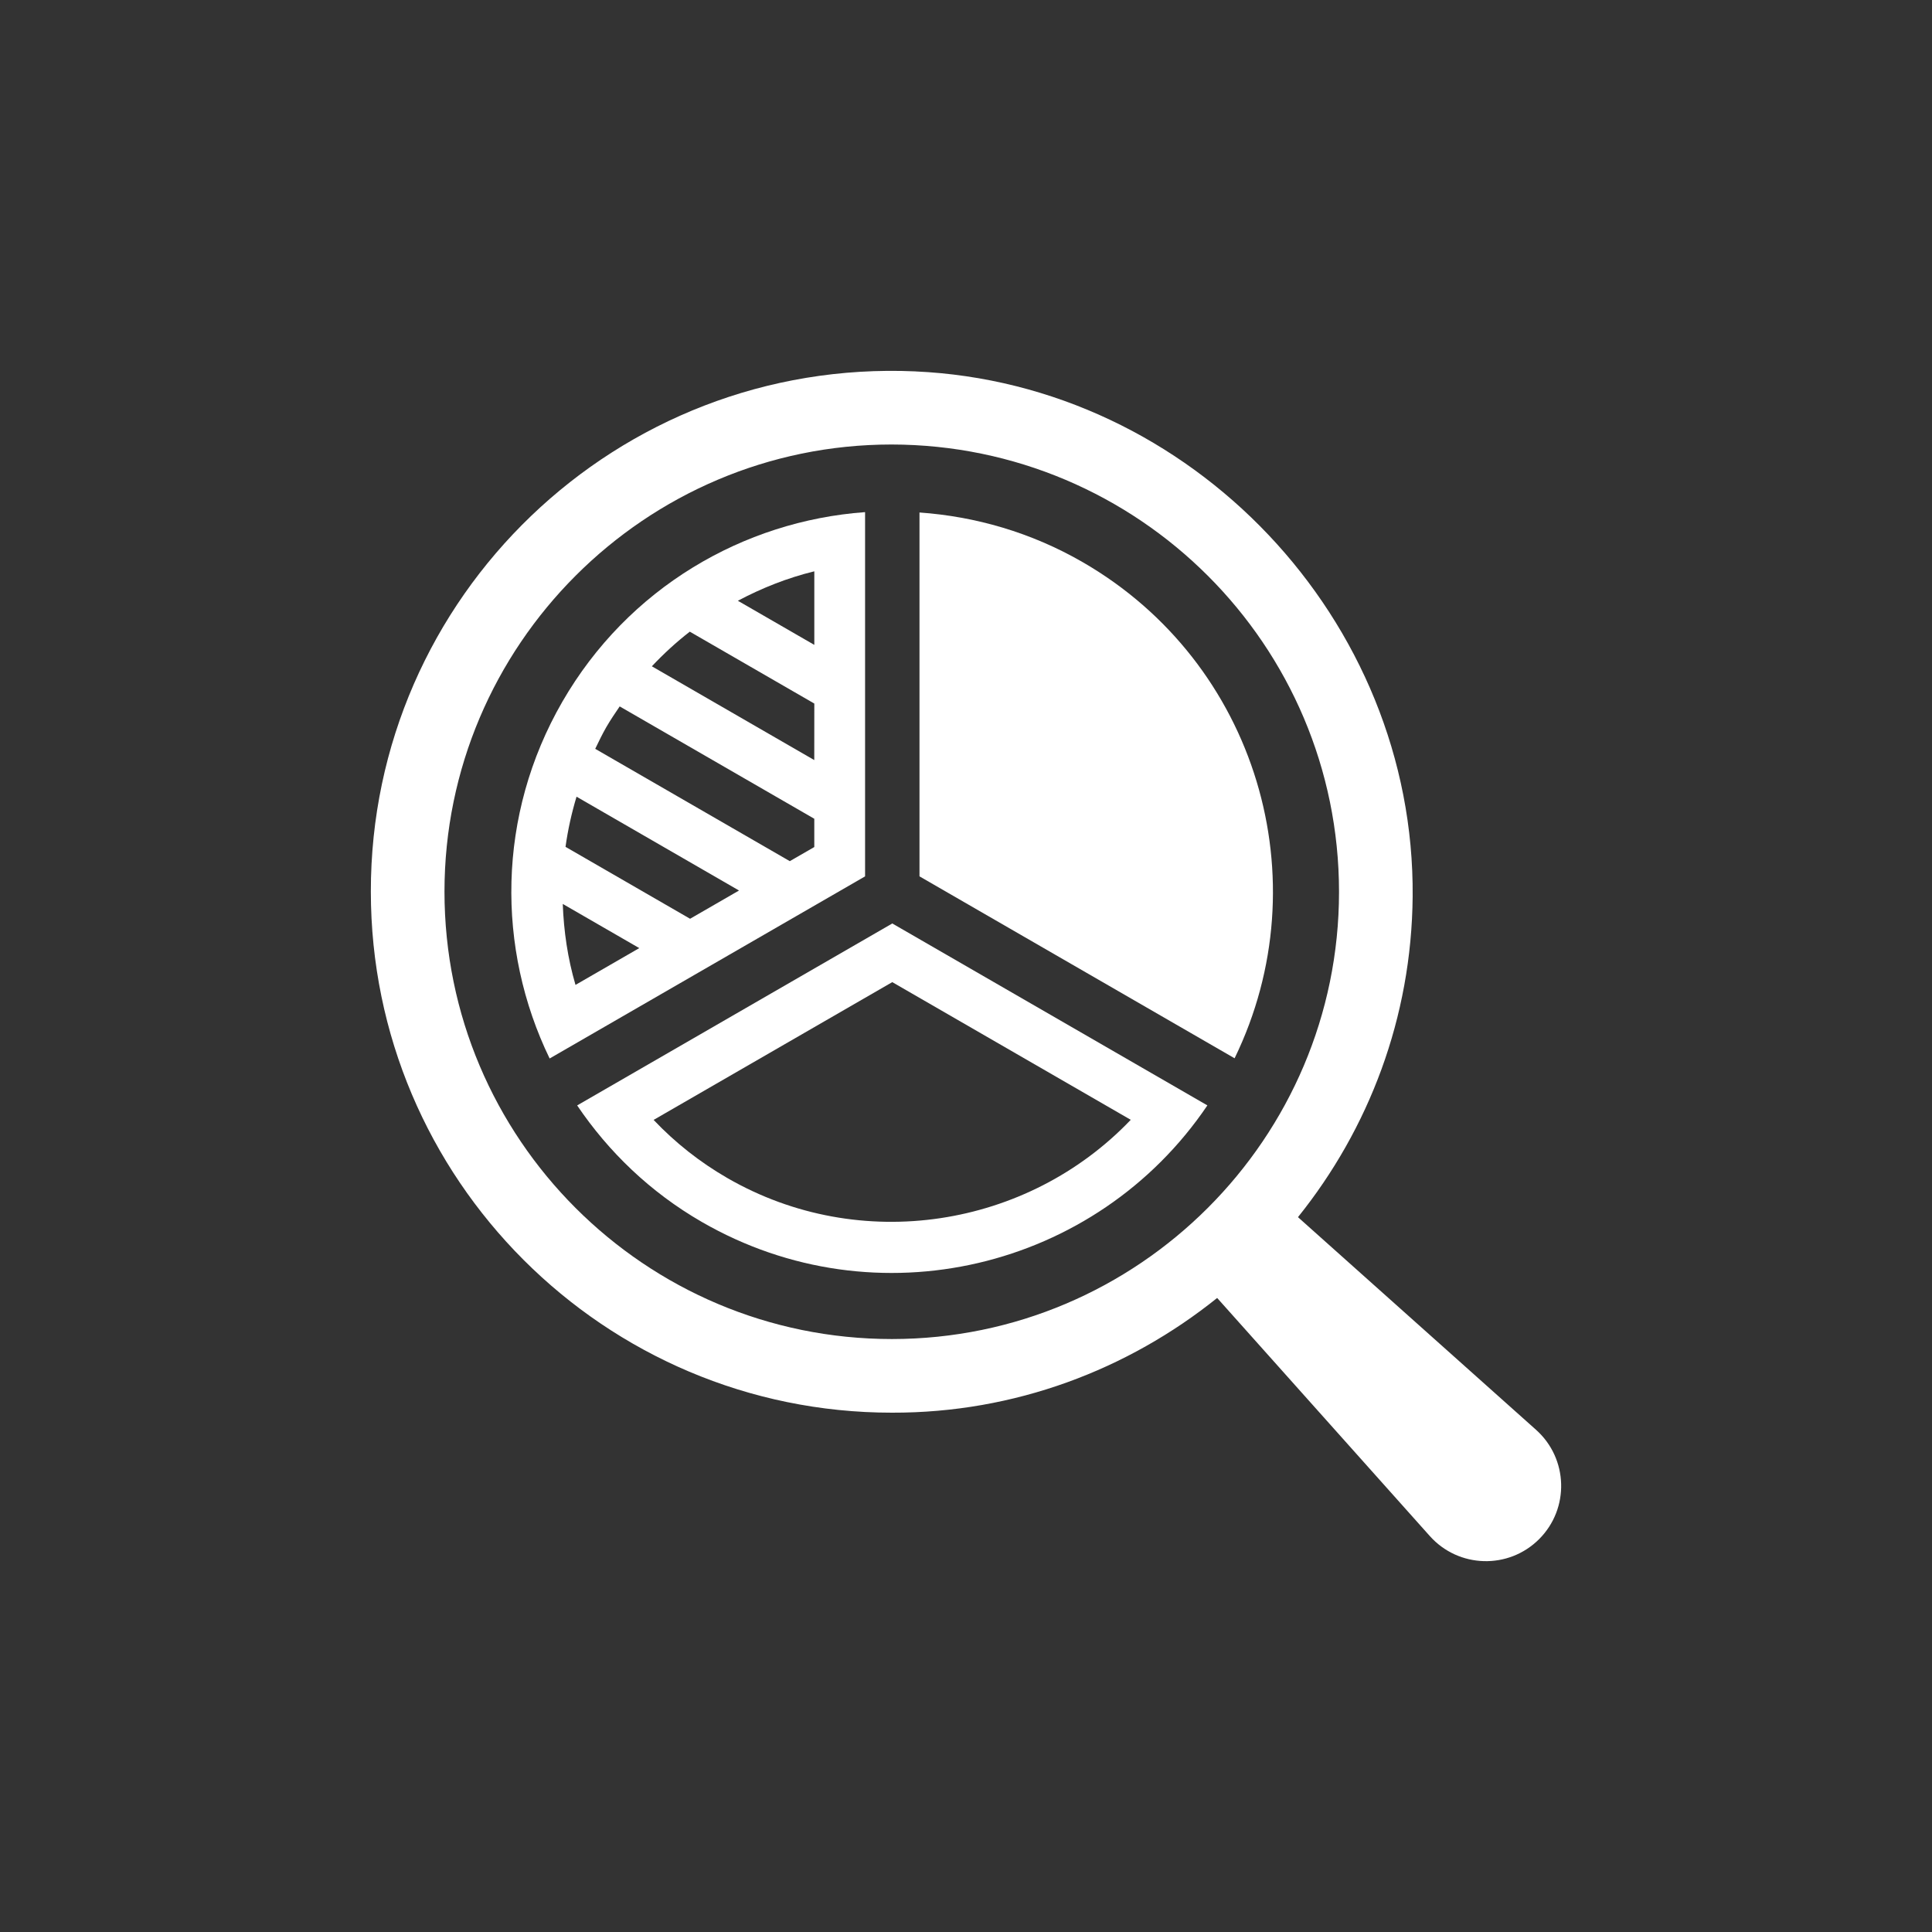
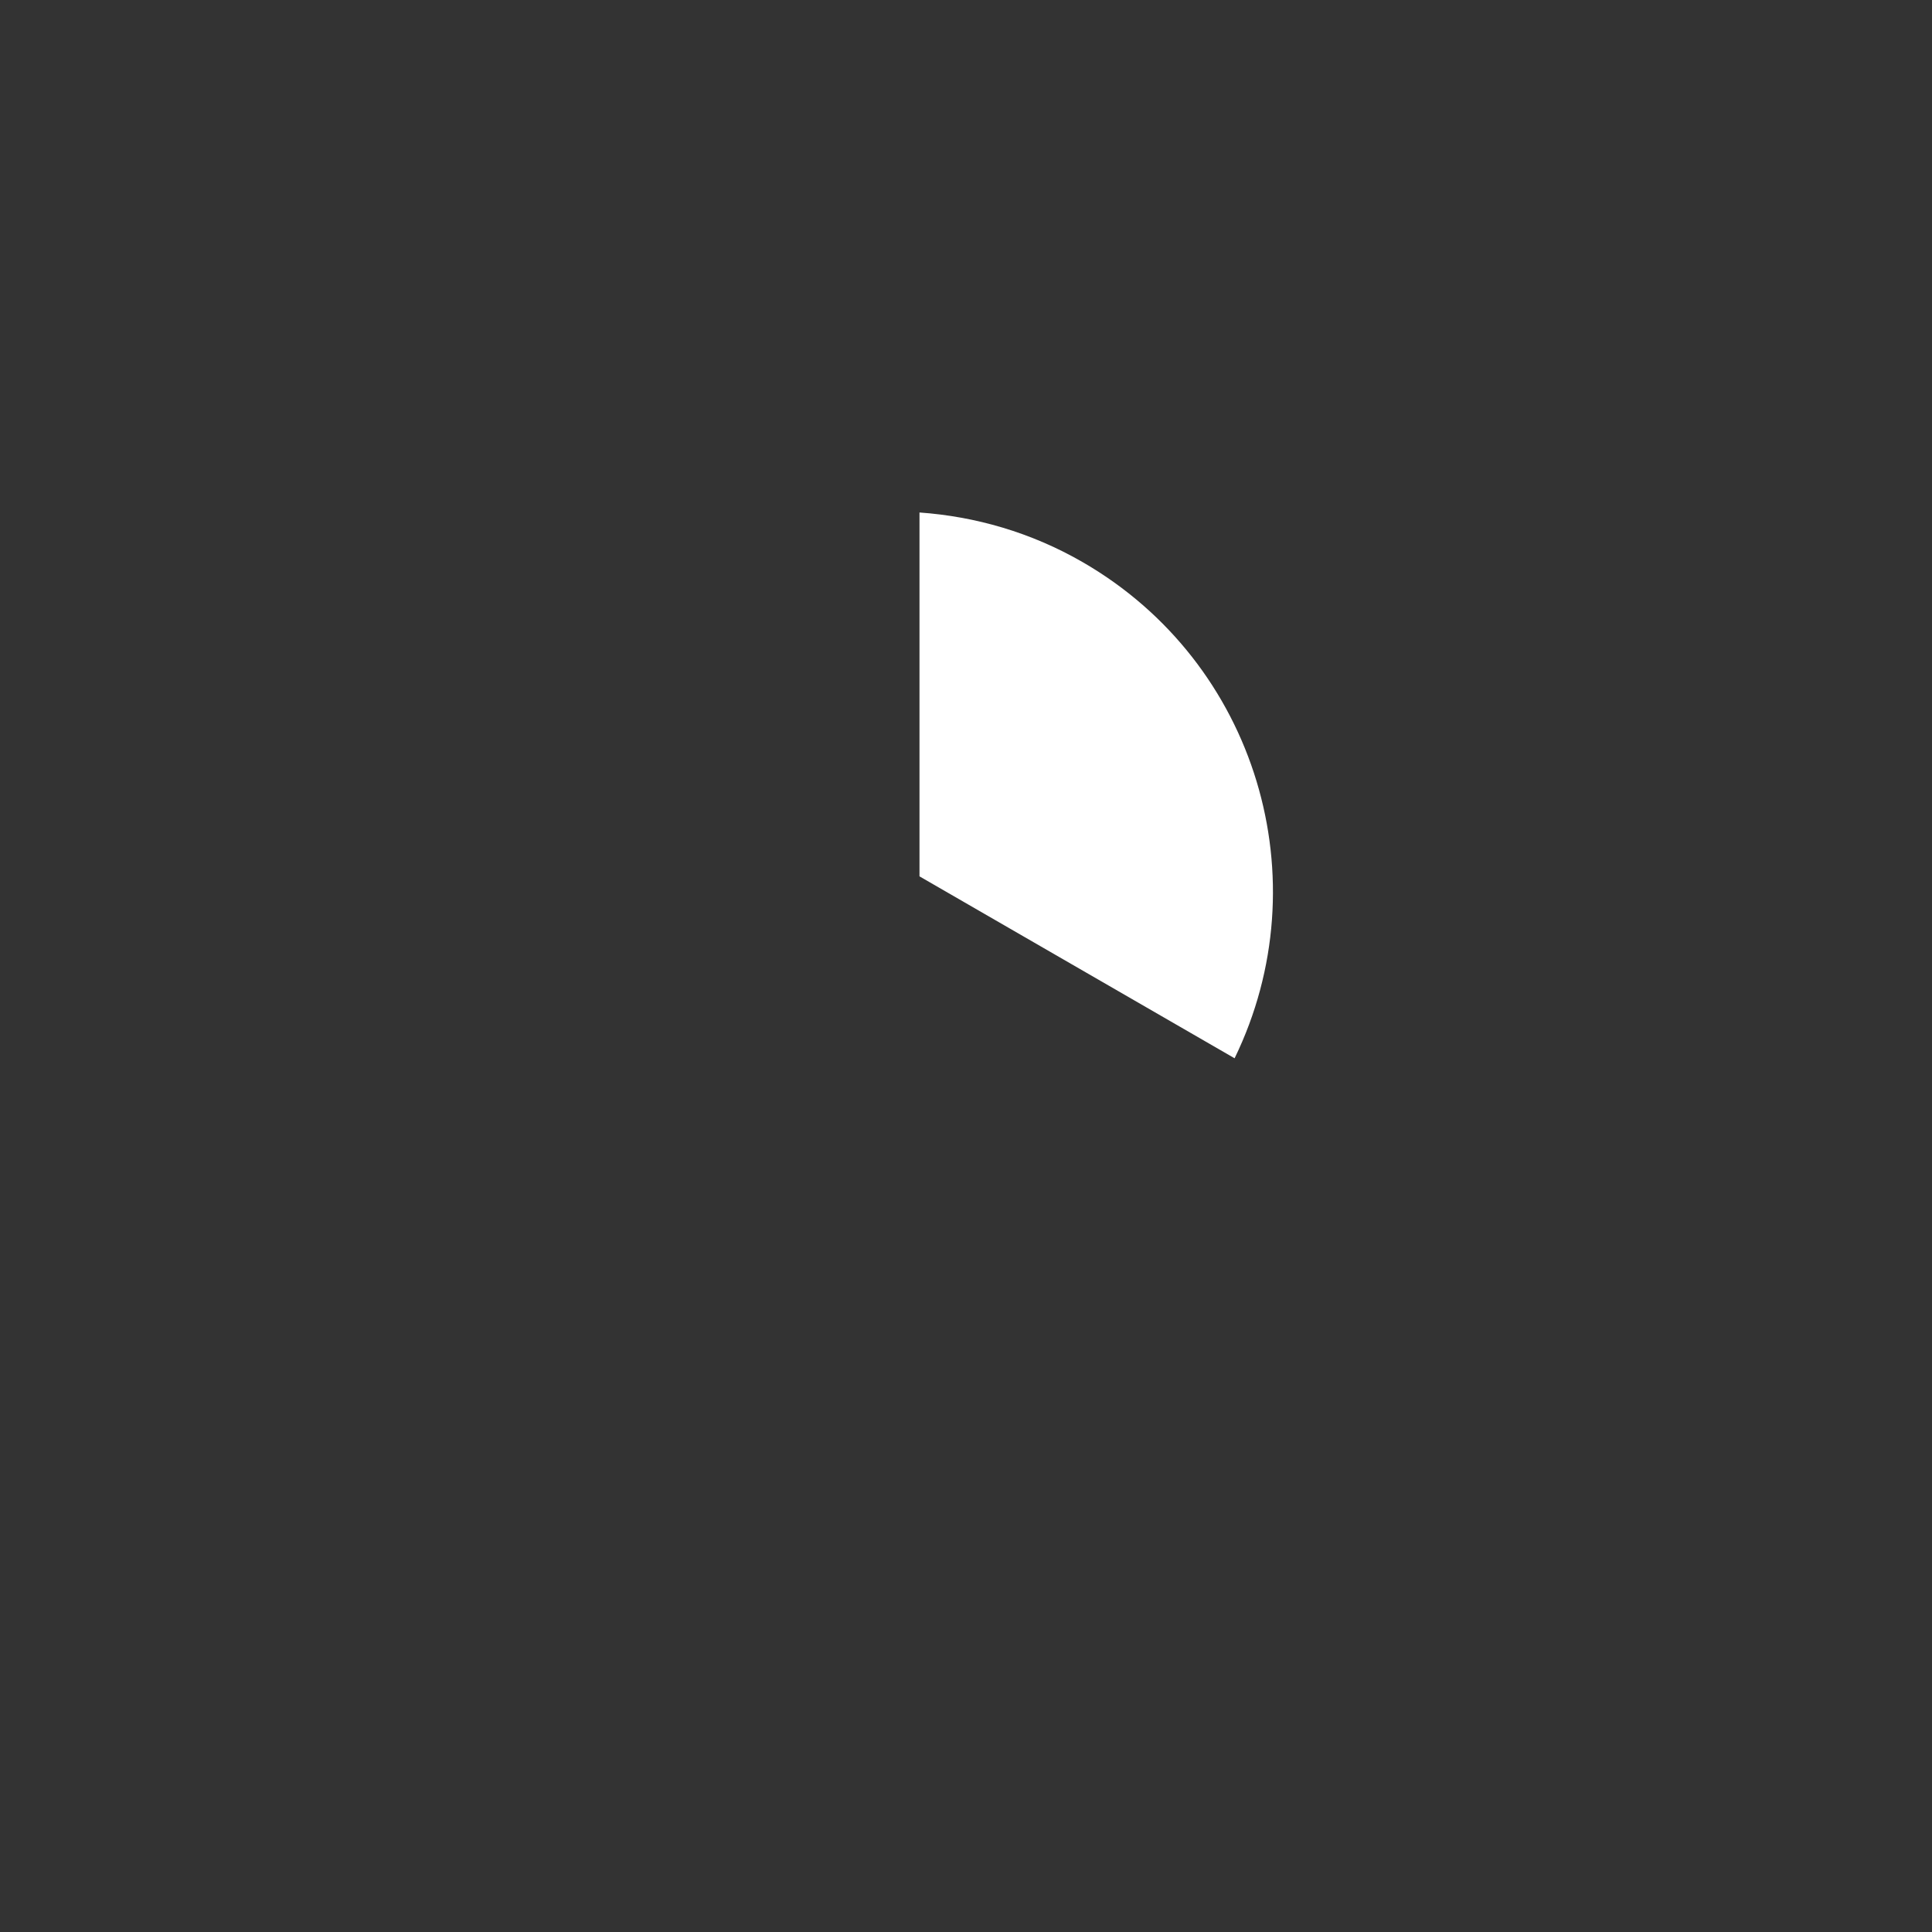
<svg xmlns="http://www.w3.org/2000/svg" id="Ebene_1" viewBox="0 0 800 800">
  <rect x="0" y="0" width="800" height="800" fill="#333333" stroke="none" />
  <defs>
    <style>
      .cls-1 {
        fill: #fff;
      }
    </style>
  </defs>
-   <path class="cls-1" d="M378.96,153.78c-123.44-5.46-225.54,93.3-225.4,215.41,0,119.02,96.75,215.77,215.77,215.77,50.87.14,97.69-17.81,134.67-47.5l88.05,98.58c11.92,13.35,32.62,13.93,45.27,1.28h0c12.66-12.66,12.07-33.35-1.28-45.27l-98.58-88.05c29.32-36.51,47.05-82.5,47.49-132.76,1-114.52-91.57-212.39-205.98-217.45ZM554.46,369.33c0,102.01-83.13,185.13-185.14,185.14-102.28,0-185.27-82.98-185.27-185.27,0-102.02,83.12-185.14,185.14-185.14,102.14.14,185.26,82.99,185.27,185.27Z" />
  <path class="cls-1" d="M511.22,438.21c35.89-73.77,9.27-163.76-62.88-205.42-21.4-12.36-44.51-18.94-67.6-20.58v150.67s130.48,75.33,130.48,75.33Z" />
-   <path class="cls-1" d="M290.61,505.98c72.15,41.66,163.4,19.71,209.34-48.26l-130.47-75.33-130.49,75.34c12.96,19.18,30.22,35.9,51.62,48.25ZM270.65,463.73l98.82-57.05,98.75,57.01c-42.68,44.72-112.02,55.88-167.09,24.08-11.34-6.55-21.53-14.6-30.48-24.04Z" />
-   <path class="cls-1" d="M358.21,212.06c-50.4,3.66-98.16,31.4-125.33,78.47-27.17,47.06-27.32,102.3-5.29,147.77l130.62-75.41v-150.82ZM305.53,248.76c9.97-5.28,20.55-9.49,31.66-12.19v30.46s-31.66-18.27-31.66-18.27ZM269.92,275.9c4.88-5.19,10.11-10,15.71-14.34l51.56,29.77-.02,23.4-67.25-38.83ZM264.71,392.59l-26.41,15.24c-3.22-10.98-4.86-22.24-5.27-33.53l31.68,18.29ZM306.02,368.74l-20.27,11.7-51.58-29.78c.97-7.01,2.51-13.95,4.56-20.77l67.28,38.85ZM246.47,310.07c1.46-3.04,2.92-6.08,4.62-9.03,1.71-2.95,3.61-5.74,5.51-8.53l80.58,46.52v11.71s-10.14,5.85-10.14,5.85l-80.58-46.52Z" />
</svg>